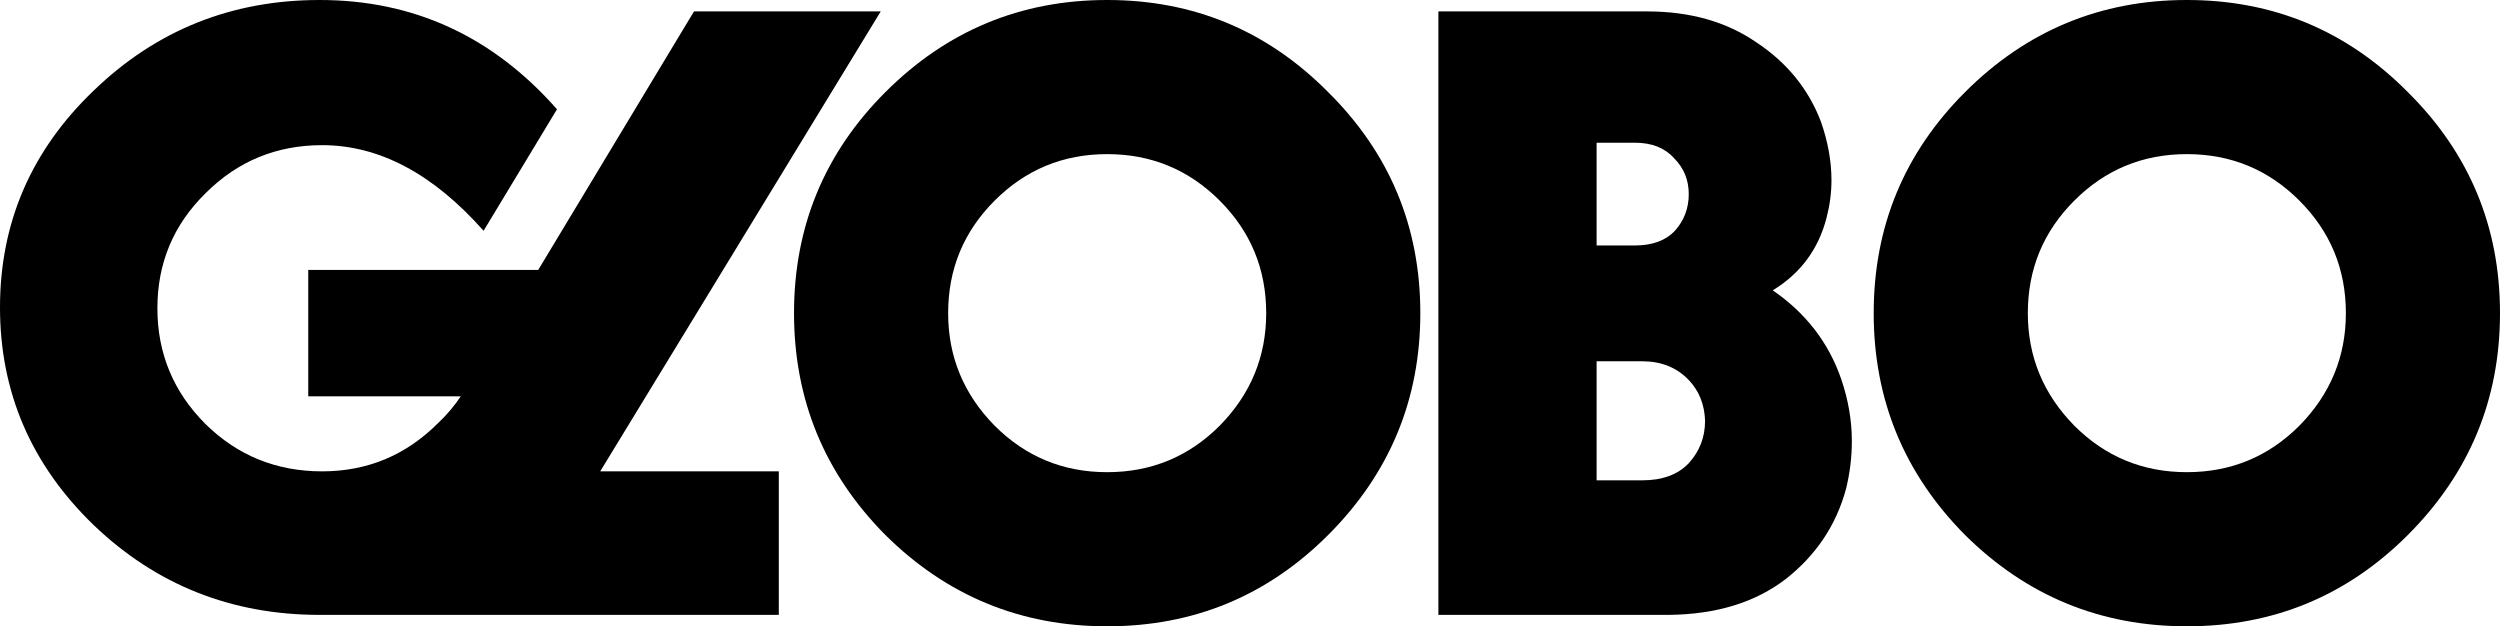
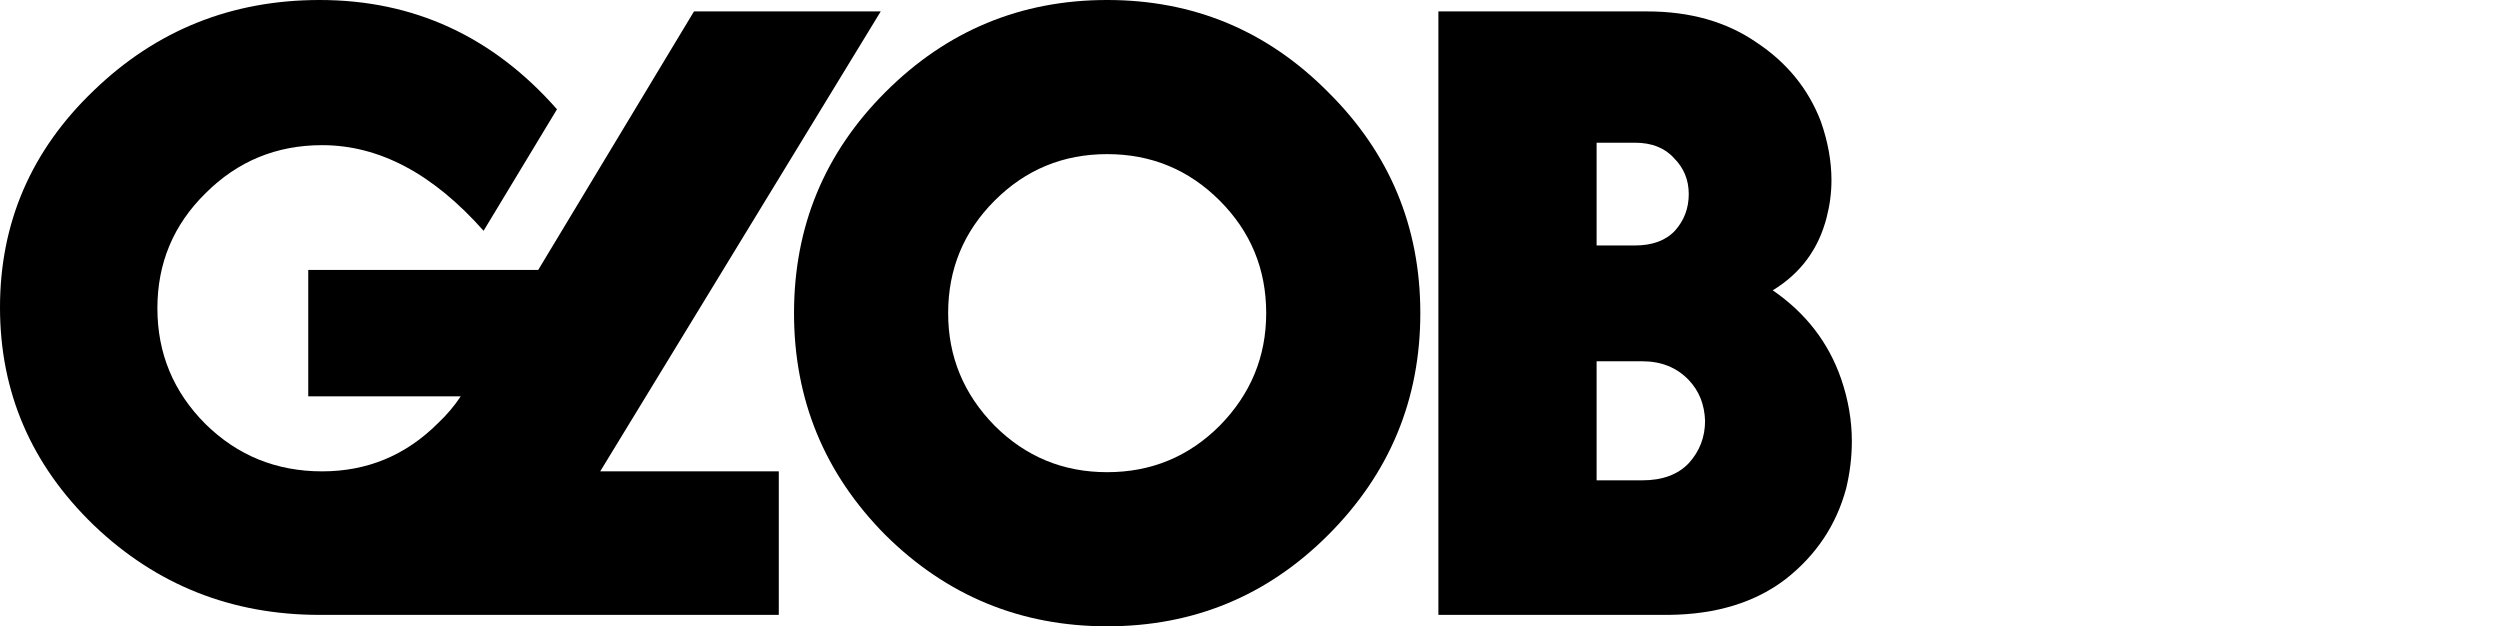
<svg xmlns="http://www.w3.org/2000/svg" xmlns:ns1="http://www.inkscape.org/namespaces/inkscape" xmlns:ns2="http://sodipodi.sourceforge.net/DTD/sodipodi-0.dtd" width="1500" height="375.78" viewBox="0 0 1500 375.78" id="svg2" version="1.1" ns1:version="0.91 r13725" ns2:docname="Globo Wordmark.svg">
  <defs id="defs4" />
  <ns2:namedview id="base" pagecolor="#ffffff" bordercolor="#666666" borderopacity="1.0" ns1:pageopacity="0.0" ns1:pageshadow="2" ns1:zoom="0.49497475" ns1:cx="806.79549" ns1:cy="150.48085" ns1:document-units="px" ns1:current-layer="layer1" showgrid="false" ns1:window-width="1366" ns1:window-height="705" ns1:window-x="-8" ns1:window-y="-8" ns1:window-maximized="1" units="px" />
  <g ns1:label="Layer 1" ns1:groupmode="layer" id="layer1" transform="translate(0,-676.582)">
    <g id="g4259">
      <path ns1:connector-curvature="0" id="path4200" style="font-style:normal;font-variant:normal;font-weight:bold;font-stretch:normal;font-size:medium;line-height:125%;font-family:'Rede Globo';-inkscape-font-specification:'Rede Globo Bold';text-align:start;letter-spacing:-3px;word-spacing:0px;writing-mode:lr-tb;text-anchor:start;fill:#000000;fill-opacity:1;stroke:none;stroke-width:1px;stroke-linecap:butt;stroke-linejoin:miter;stroke-opacity:1" d="m 191.804,1045.512 q -79.266,0 -135.535,-53.823 Q 0,937.377 0,861.047 0,784.717 56.269,730.894 112.538,676.582 191.804,676.582 q 84.648,0 142.385,65.566 l -44.037,72.905 q -45.505,-51.376 -96.881,-51.376 -41.101,0 -69.969,28.869 -28.869,28.379 -28.869,68.991 0,40.612 28.869,69.48 28.869,28.379 69.969,28.379 40.612,0 69.48,-28.869 7.829,-7.34 13.7,-16.147 l -91.498,0 0,-75.841 137.982,0 93.456,-155.107 112.049,0 -168.318,275.963 107.156,0 0,86.116 -275.474,0 z" />
      <path ns1:connector-curvature="0" id="path4202" style="font-style:normal;font-variant:normal;font-weight:bold;font-stretch:normal;font-size:medium;line-height:125%;font-family:'Rede Globo';-inkscape-font-specification:'Rede Globo Bold';text-align:start;letter-spacing:-3px;word-spacing:0px;writing-mode:lr-tb;text-anchor:start;fill:#000000;fill-opacity:1;stroke:none;stroke-width:1px;stroke-linecap:butt;stroke-linejoin:miter;stroke-opacity:1" d="m 852.192,864.472 q 0,77.798 -55.29,133.089 -54.801,54.801 -132.599,54.801 -77.798,0 -133.089,-54.801 -54.801,-55.291 -54.801,-133.089 0,-77.798 54.801,-132.599 55.291,-55.291 133.089,-55.291 77.798,0 132.599,55.291 55.29,54.801 55.29,132.599 z M 664.302,769.059 q -39.633,0 -67.523,27.89 -27.89,27.89 -27.89,67.523 0,39.144 27.89,67.523 27.89,27.89 67.523,27.89 39.633,0 67.523,-27.89 27.89,-28.379 27.89,-67.523 0,-39.633 -27.89,-67.523 -27.89,-27.89 -67.523,-27.89 z" />
-       <path ns1:connector-curvature="0" id="path4204" style="font-style:normal;font-variant:normal;font-weight:bold;font-stretch:normal;font-size:medium;line-height:125%;font-family:'Rede Globo';-inkscape-font-specification:'Rede Globo Bold';text-align:start;letter-spacing:-3px;word-spacing:0px;writing-mode:lr-tb;text-anchor:start;fill:#000000;fill-opacity:1;stroke:none;stroke-width:1px;stroke-linecap:butt;stroke-linejoin:miter;stroke-opacity:1" d="m 988.298,683.433 q 38.655,0 65.566,18.593 27.401,18.104 38.654,47.462 6.361,18.104 6.361,35.229 0,11.254 -2.936,22.508 -7.339,28.379 -32.294,43.547 29.847,20.55 41.101,53.333 6.361,18.593 6.361,37.187 0,14.189 -3.425,28.379 -8.807,32.783 -36.208,54.312 -27.401,21.04 -69.969,21.529 l -138.471,0 0,-362.08 125.26,0 z m -30.336,281.346 27.401,0 q 18.104,0 27.89,-10.275 9.786,-10.765 9.786,-25.444 -0.489,-14.679 -9.786,-24.465 -10.764,-11.254 -27.89,-11.254 l -27.401,0 0,71.437 z M 980.958,823.861 q 15.657,0 23.976,-8.807 8.318,-9.297 8.318,-22.018 0,-12.722 -8.807,-21.529 -8.318,-9.297 -23.486,-9.297 l -22.997,0 0,61.651 22.997,0 z" />
-       <path ns1:connector-curvature="0" id="path4206" style="font-style:normal;font-variant:normal;font-weight:bold;font-stretch:normal;font-size:medium;line-height:125%;font-family:'Rede Globo';-inkscape-font-specification:'Rede Globo Bold';text-align:start;letter-spacing:-3px;word-spacing:0px;writing-mode:lr-tb;text-anchor:start;fill:#000000;fill-opacity:1;stroke:none;stroke-width:1px;stroke-linecap:butt;stroke-linejoin:miter;stroke-opacity:1" d="m 1500,864.472 q 0,77.798 -55.29,133.089 -54.801,54.801 -132.599,54.801 -77.798,0 -133.089,-54.801 -54.801,-55.291 -54.801,-133.089 0,-77.798 54.801,-132.599 55.29,-55.291 133.089,-55.291 77.798,0 132.599,55.291 Q 1500,786.674 1500,864.472 Z m -187.89,-95.413 q -39.633,0 -67.523,27.89 -27.89,27.89 -27.89,67.523 0,39.144 27.89,67.523 27.89,27.89 67.523,27.89 39.633,0 67.523,-27.89 27.89,-28.379 27.89,-67.523 0,-39.633 -27.89,-67.523 -27.89,-27.89 -67.523,-27.89 z" />
+       <path ns1:connector-curvature="0" id="path4204" style="font-style:normal;font-variant:normal;font-weight:bold;font-stretch:normal;font-size:medium;line-height:125%;font-family:'Rede Globo';-inkscape-font-specification:'Rede Globo Bold';text-align:start;letter-spacing:-3px;word-spacing:0px;writing-mode:lr-tb;text-anchor:start;fill:#000000;fill-opacity:1;stroke:none;stroke-width:1px;stroke-linecap:butt;stroke-linejoin:miter;stroke-opacity:1" d="m 988.298,683.433 q 38.655,0 65.566,18.593 27.401,18.104 38.654,47.462 6.361,18.104 6.361,35.229 0,11.254 -2.936,22.508 -7.339,28.379 -32.294,43.547 29.847,20.55 41.101,53.333 6.361,18.593 6.361,37.187 0,14.189 -3.425,28.379 -8.807,32.783 -36.208,54.312 -27.401,21.04 -69.969,21.529 l -138.471,0 0,-362.08 125.26,0 z m -30.336,281.346 27.401,0 q 18.104,0 27.89,-10.275 9.786,-10.765 9.786,-25.444 -0.489,-14.679 -9.786,-24.465 -10.764,-11.254 -27.89,-11.254 l -27.401,0 0,71.437 z M 980.958,823.861 q 15.657,0 23.976,-8.807 8.318,-9.297 8.318,-22.018 0,-12.722 -8.807,-21.529 -8.318,-9.297 -23.486,-9.297 l -22.997,0 0,61.651 22.997,0 " />
    </g>
  </g>
</svg>